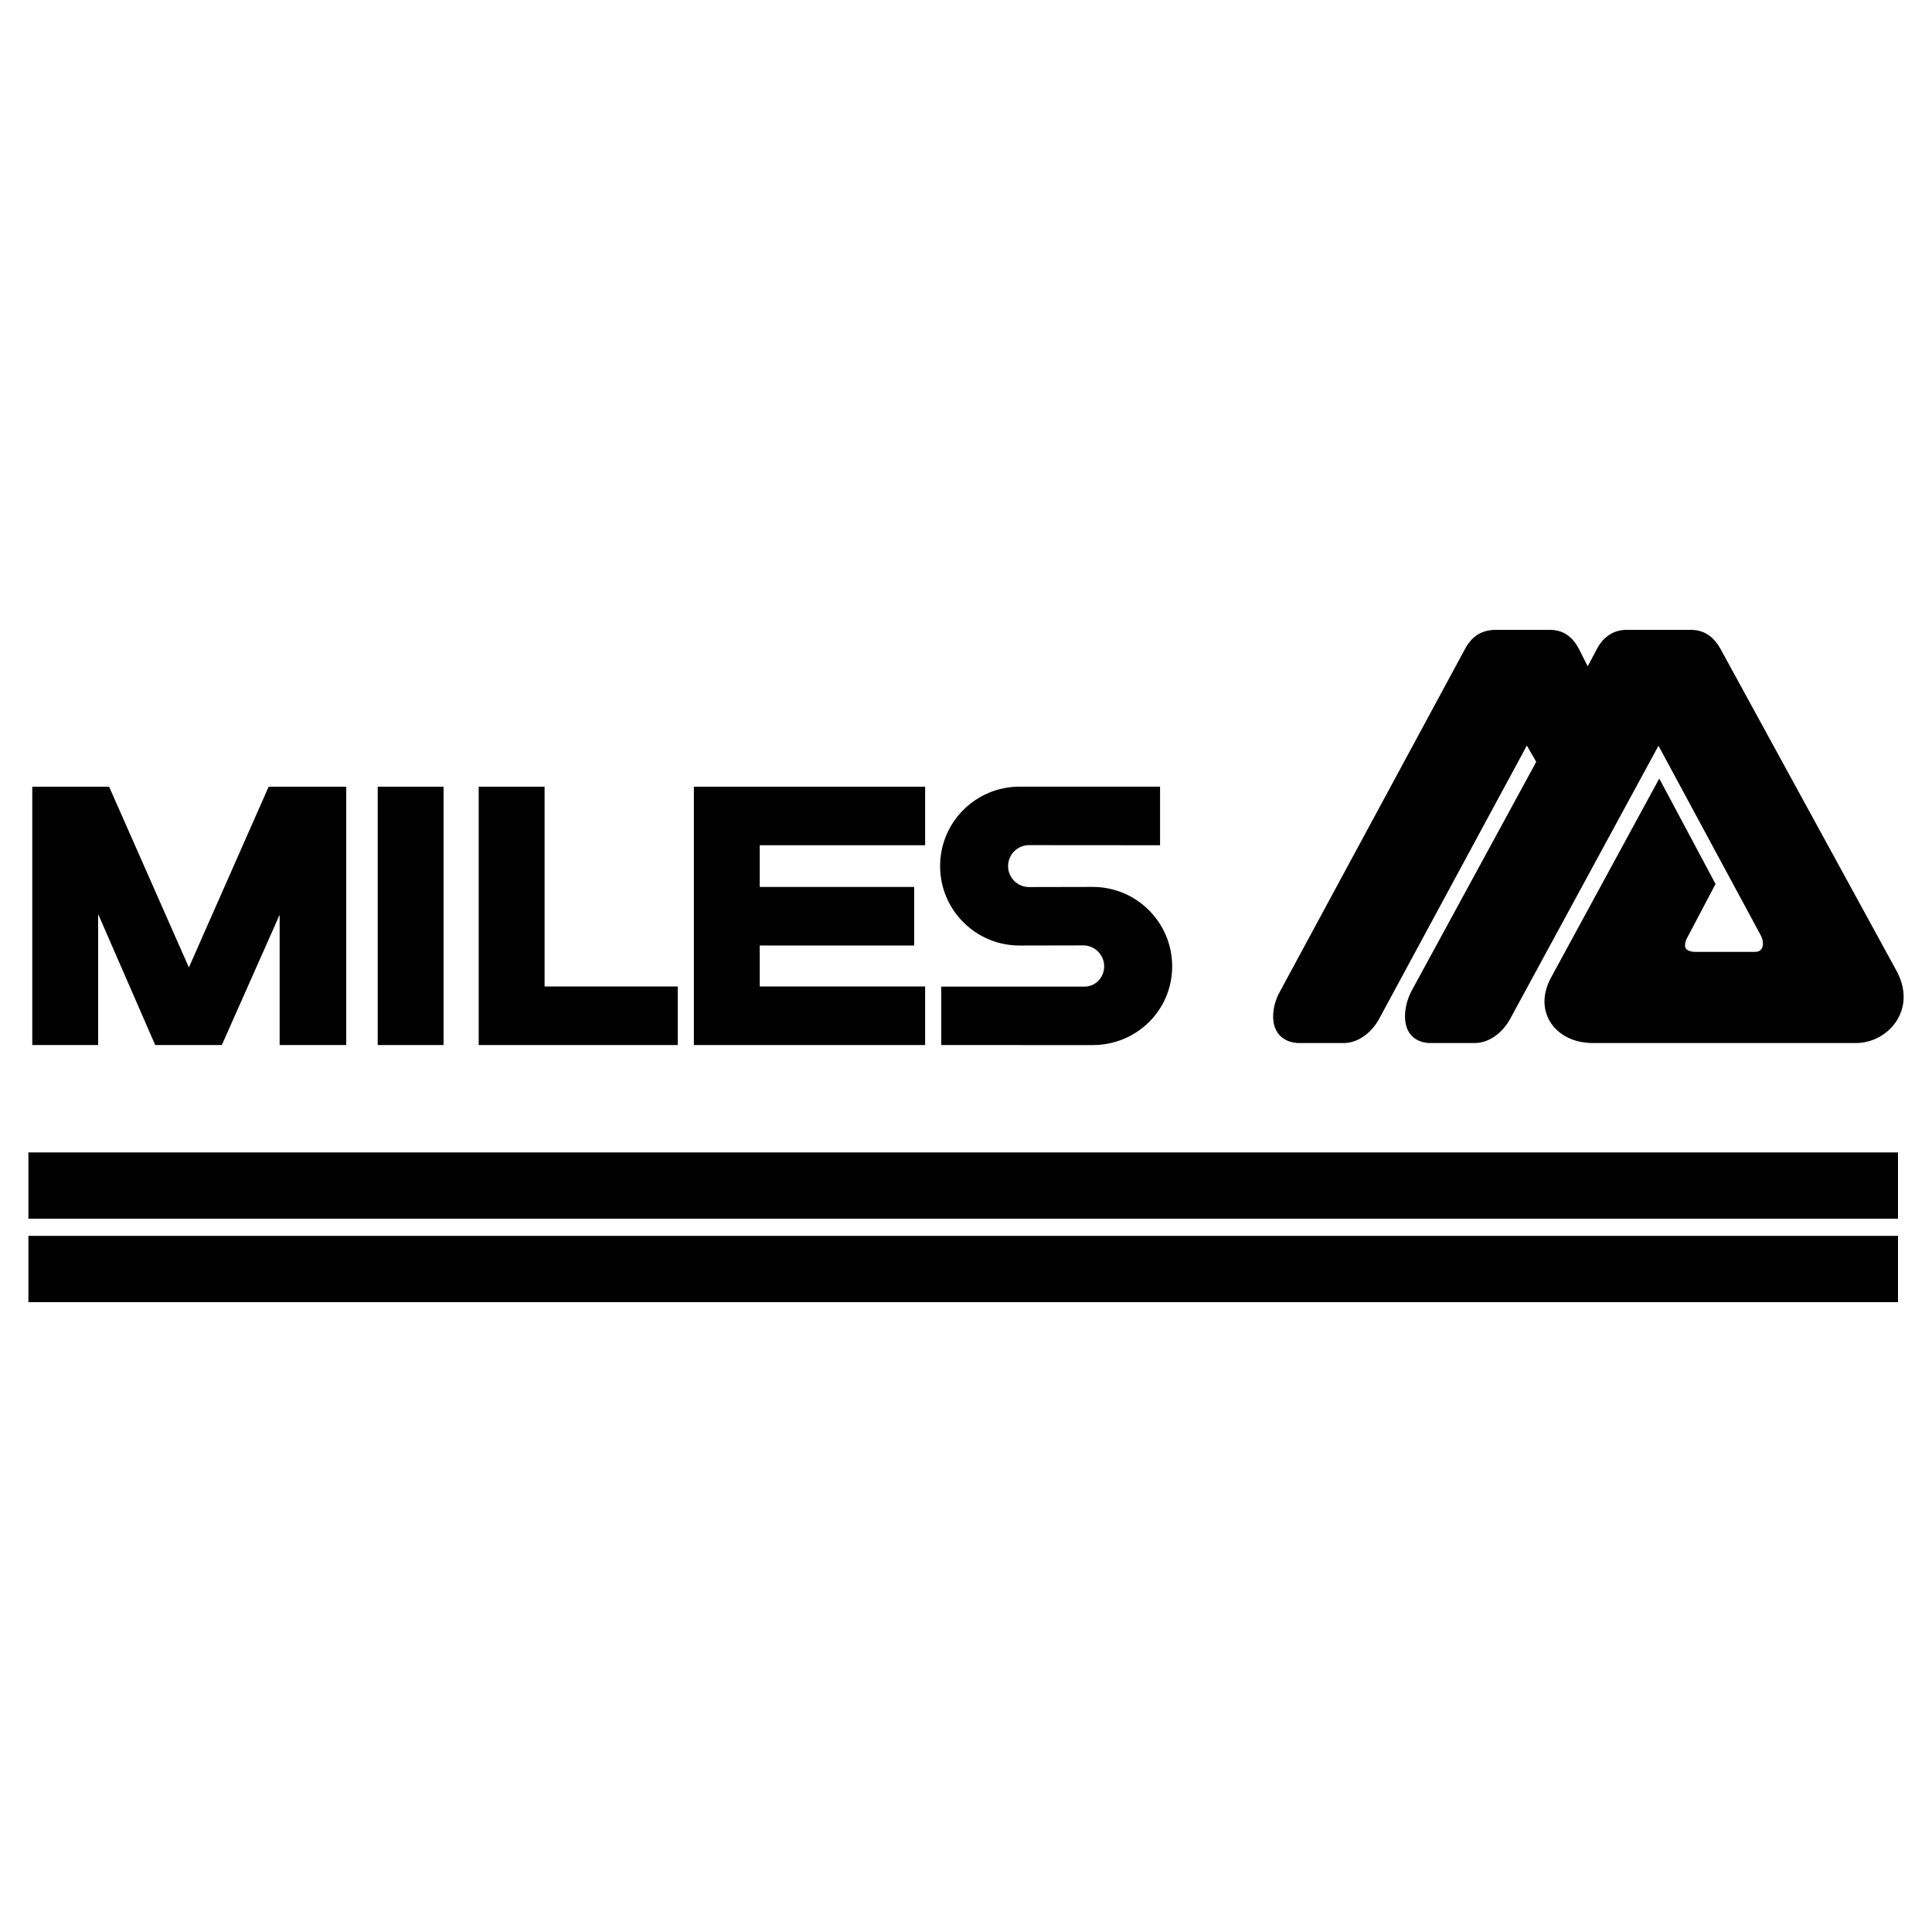
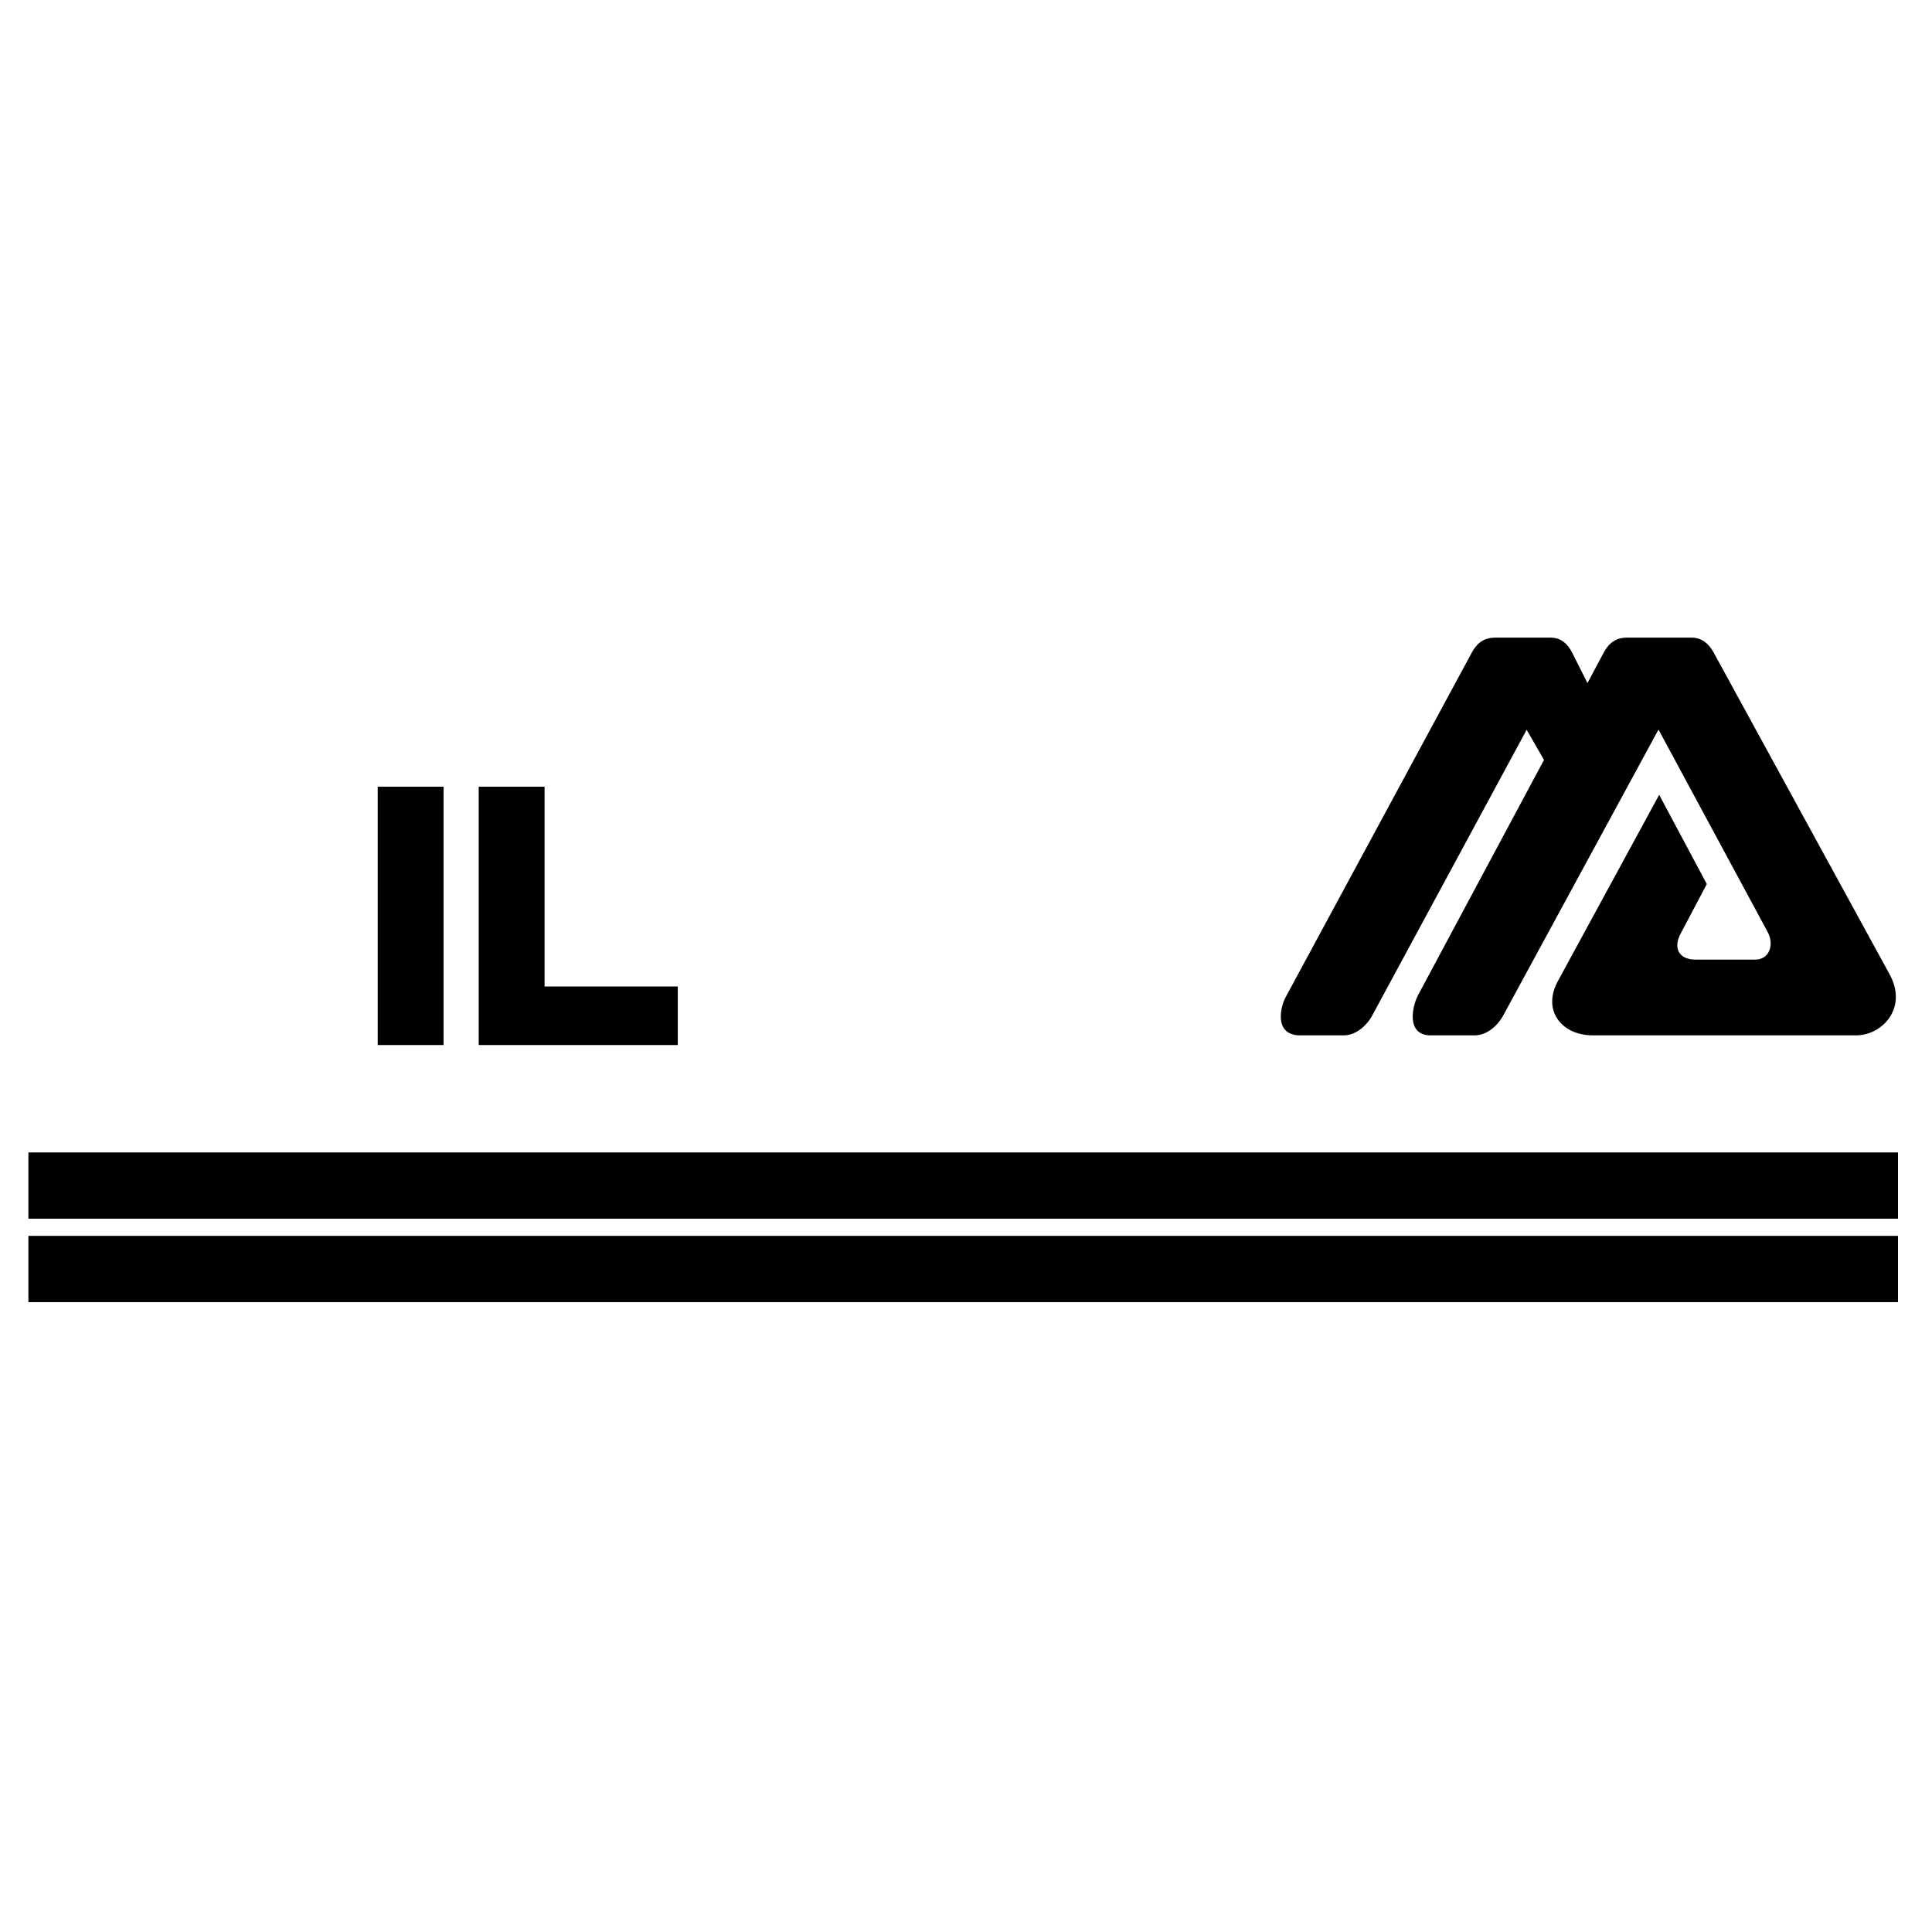
<svg xmlns="http://www.w3.org/2000/svg" version="1.0" id="Layer_1" x="0px" y="0px" width="192.756px" height="192.756px" viewBox="0 0 192.756 192.756" enable-background="new 0 0 192.756 192.756" xml:space="preserve">
  <g>
    <polygon fill-rule="evenodd" clip-rule="evenodd" fill="#FFFFFF" points="0,0 192.756,0 192.756,192.756 0,192.756 0,0  " />
    <polygon fill-rule="evenodd" clip-rule="evenodd" points="37.684,78.488 37.684,104.264 44.255,104.264 44.255,78.488    37.684,78.488 37.684,78.488  " />
    <polygon fill-rule="evenodd" clip-rule="evenodd" points="47.76,78.488 47.76,104.264 67.621,104.264 67.621,98.422 54.332,98.422    54.332,78.488 47.76,78.488 47.76,78.488  " />
-     <polygon fill-rule="evenodd" clip-rule="evenodd" points="92.301,78.488 92.301,84.33 75.799,84.33 75.799,88.492 91.206,88.492    91.206,94.333 75.799,94.333 75.799,98.422 92.301,98.422 92.301,104.264 69.228,104.264 69.228,78.488 92.301,78.488    92.301,78.488  " />
-     <path fill-rule="evenodd" clip-rule="evenodd" d="M109.022,104.267c4.377,0,7.926-3.476,7.926-7.853s-3.549-7.925-7.926-7.925l0,0   l-6.353,0.013l0,0c-1.155,0-2.091-0.936-2.091-2.091c0-1.155,0.936-2.091,2.091-2.091l0,0l13.07,0.01v-5.845h-14.02l0,0   c-4.377,0-7.925,3.548-7.925,7.925s3.548,7.926,7.925,7.926l0,0l6.353-0.013l0,0c1.155,0,2.091,0.936,2.091,2.091   c0,1.155-0.936,2.091-2.091,2.019l0,0H93.908v5.831L109.022,104.267L109.022,104.267L109.022,104.267z" />
-     <polygon fill-rule="evenodd" clip-rule="evenodd" points="3.219,78.488 3.219,104.264 9.791,104.264 9.791,91.193 15.486,104.264    22.131,104.264 27.899,91.267 27.899,104.264 34.544,104.264 34.544,78.488 26.804,78.488 18.845,96.524 10.886,78.488    3.219,78.488 3.219,78.488  " />
    <polygon fill-rule="evenodd" clip-rule="evenodd" points="2.834,114.978 2.834,121.589 189.362,121.589 189.362,114.978    2.834,114.978 2.834,114.978  " />
    <polygon fill-rule="evenodd" clip-rule="evenodd" points="188.593,115.747 188.593,120.819 3.604,120.819 3.604,115.747    188.593,115.747 188.593,115.747  " />
    <polygon fill-rule="evenodd" clip-rule="evenodd" points="2.834,123.302 2.834,129.913 189.362,129.913 189.362,123.302    2.834,123.302 2.834,123.302  " />
    <polygon fill-rule="evenodd" clip-rule="evenodd" points="188.593,124.071 188.593,129.144 3.604,129.144 3.604,124.071    188.593,124.071 188.593,124.071  " />
-     <path fill-rule="evenodd" clip-rule="evenodd" d="M129.436,104.062l0.017,0.002h0.016h4.6l0,0c1.317,0,2.648-0.885,3.473-2.31   c0.006-0.009,12.595-23.302,14.793-27.37l0,0l0.936,1.626l-12.456,22.884l0,0c-0.588,1.118-0.931,2.841-0.299,3.993   c0.265,0.482,0.824,1.077,1.992,1.174l0,0l0.016,0.002h0.017h4.6l0,0c1.317,0,2.648-0.885,3.473-2.31   c0.005-0.009,12.617-23.231,14.854-27.351l0,0l10.177,18.87l0,0c0.273,0.479,0.322,1.022,0.126,1.361   c-0.129,0.223-0.353,0.335-0.664,0.335l0,0h-5.914l0,0c-0.502,0-0.855-0.12-0.995-0.338c-0.138-0.216-0.102-0.576,0.103-1.013   c-0.009,0.017,2.861-5.421,2.861-5.421l0,0l-5.616-10.521l-10.783,19.832l0,0c-0.845,1.549-0.891,3.109-0.13,4.392   c0.805,1.354,2.398,2.164,4.266,2.164l0,0h26.286l0,0c1.669,0,3.29-0.927,4.131-2.359c0.862-1.473,0.812-3.224-0.145-4.931   c0.002,0.003-17.486-31.979-17.486-31.979c-0.697-1.295-1.695-1.953-2.966-1.953l0,0h-6.426l0,0c-1.23,0-2.229,0.61-2.89,1.764   c-0.003,0.007-0.6,1.125-0.998,1.87l0,0l-0.88-1.743l0,0c-0.671-1.274-1.618-1.891-2.899-1.891l0,0h-5.366l0,0   c-1.369,0-2.334,0.572-3.036,1.8c-0.004,0.008-18.624,34.472-18.624,34.472c-0.542,1.03-0.849,2.635-0.247,3.733   C127.622,103.346,128.205,103.96,129.436,104.062L129.436,104.062L129.436,104.062L129.436,104.062z" />
    <path fill-rule="evenodd" clip-rule="evenodd" d="M128.274,99.478c-0.002,0.004,18.618-34.461,18.618-34.461   c0.562-0.982,1.27-1.404,2.363-1.404l0,0h5.366l0,0c0.671,0,1.528,0.167,2.216,1.474c-0.003-0.006,1.545,3.061,1.545,3.061l0,0   l1.69-3.168l0,0c0.517-0.903,1.264-1.366,2.216-1.366l0,0h6.426l0,0c0.625,0,1.542,0.16,2.29,1.55   c0.001,0.002,17.489,31.984,17.489,31.984c0.818,1.463,0.873,2.942,0.153,4.169c-0.704,1.203-2.065,1.979-3.467,1.979l0,0h-26.286   l0,0c-1.593,0-2.939-0.668-3.604-1.787c-0.617-1.04-0.565-2.329,0.145-3.632c0,0,8.304-15.271,10.102-18.577l0,0l4.751,8.901   l-2.679,5.077l0,0c-0.417,0.892-0.264,1.452-0.062,1.768c0.202,0.317,0.651,0.695,1.644,0.695l0,0h5.914l0,0   c0.588,0,1.061-0.255,1.329-0.718c0.34-0.586,0.295-1.398-0.118-2.121c0.004,0.008-10.848-20.113-10.848-20.113l0,0l-15.527,28.591   l0,0c-0.682,1.179-1.758,1.916-2.802,1.916l0,0h-4.578l0,0c-0.668-0.058-1.117-0.312-1.371-0.775   c-0.469-0.854-0.194-2.318,0.303-3.261c-0.003,0.005,12.552-23.445,12.552-23.445l0,0l-1.731-3.007l-15.442,28.572l0,0   c-0.682,1.179-1.758,1.916-2.802,1.916l0,0h-4.578l0,0c-0.709-0.062-1.202-0.336-1.466-0.816   C127.579,101.667,127.813,100.354,128.274,99.478L128.274,99.478L128.274,99.478L128.274,99.478z" />
  </g>
</svg>